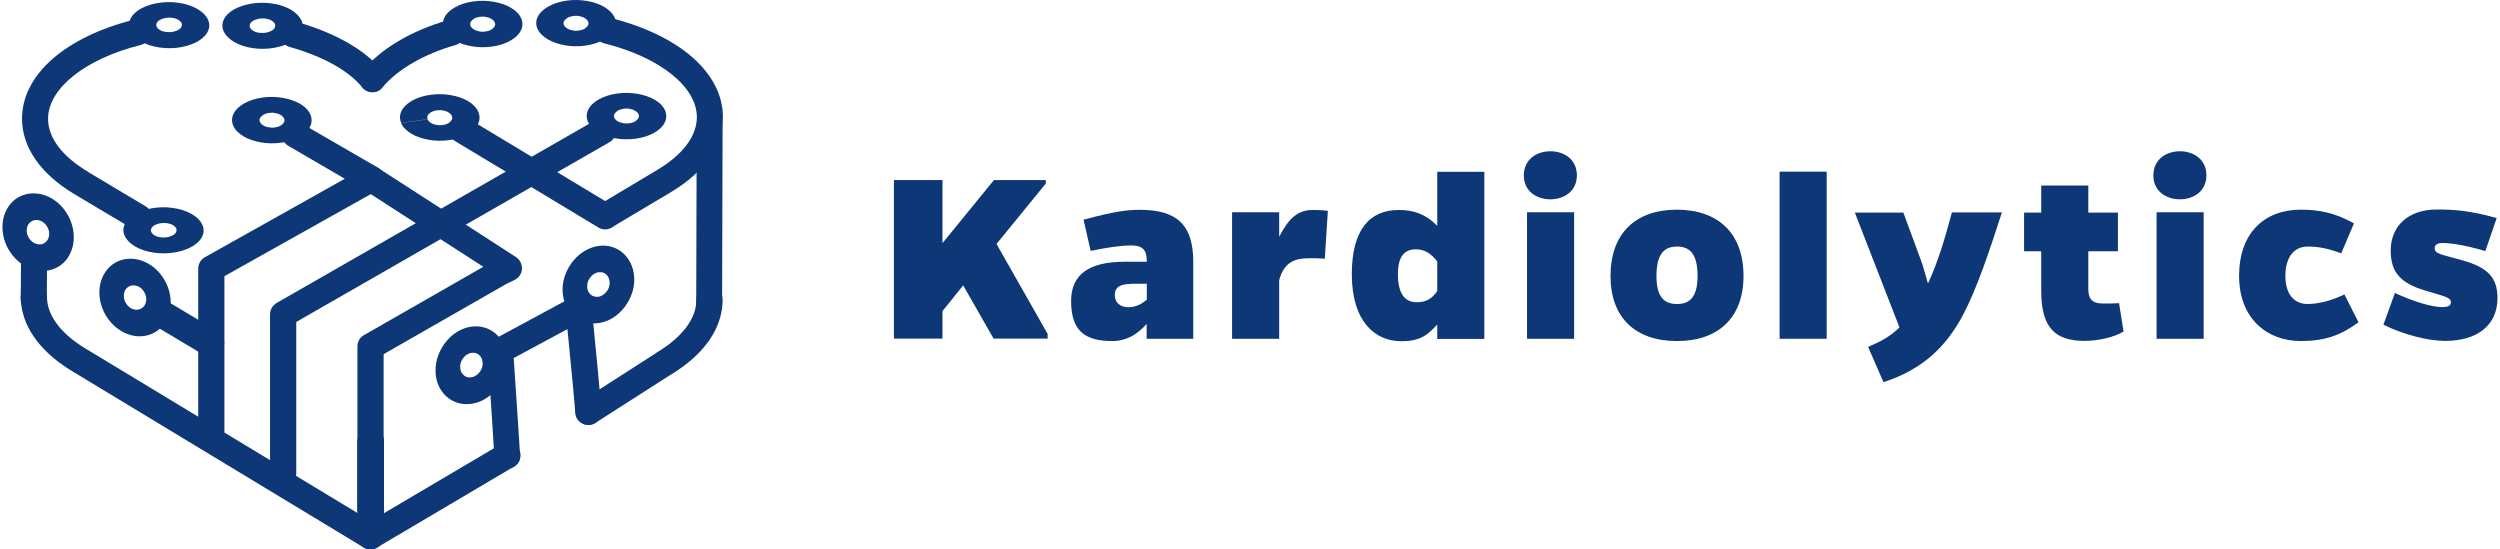
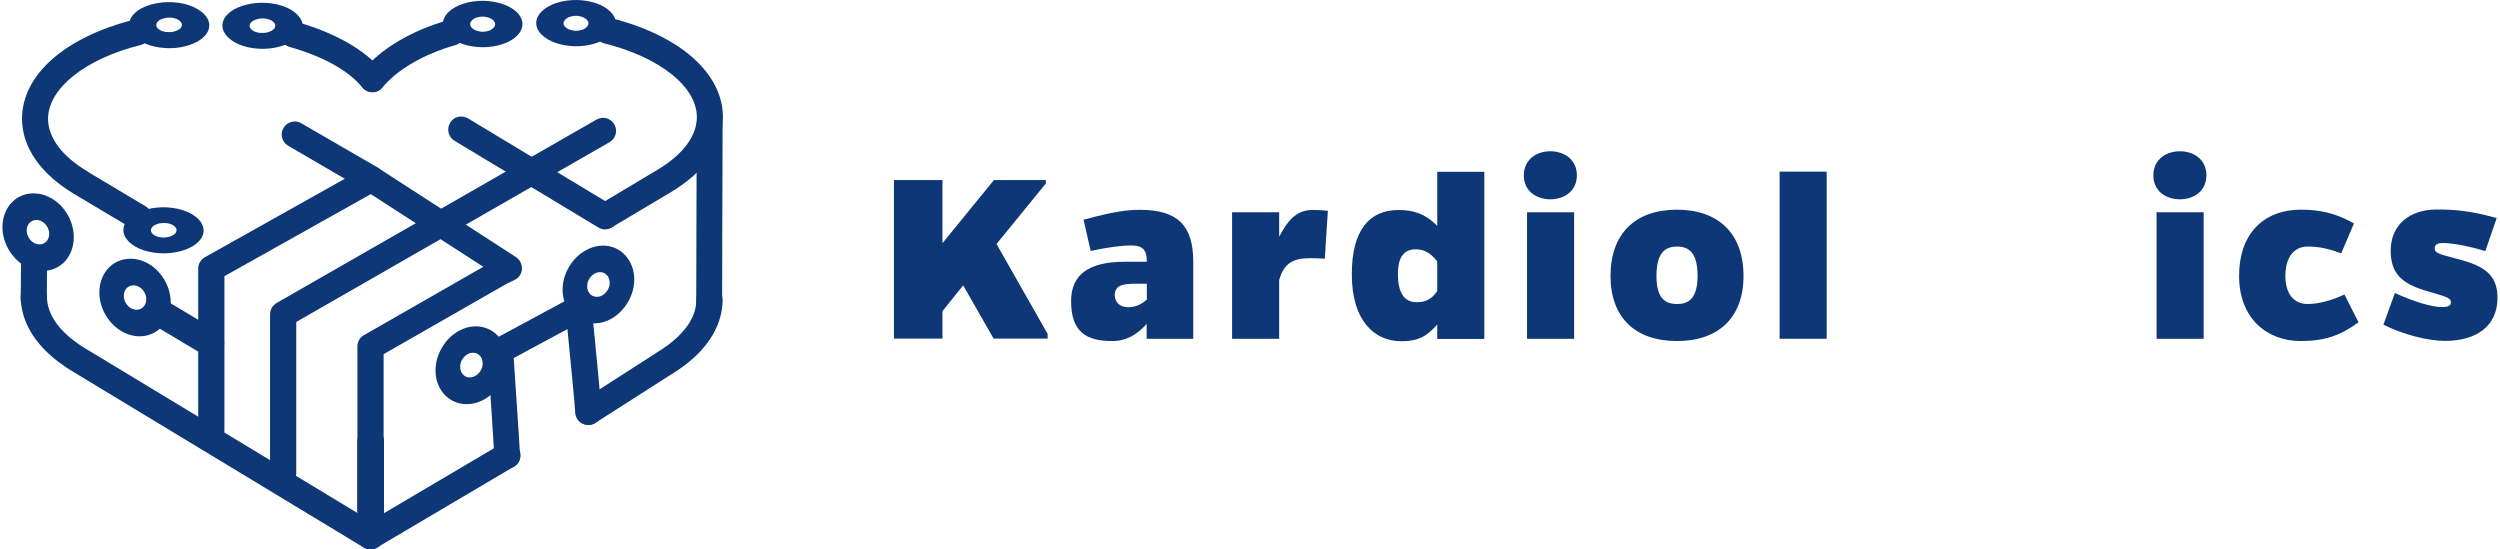
<svg xmlns="http://www.w3.org/2000/svg" width="182" height="40" viewBox="0 0 182 40" fill="none">
  <path d="M11.65 2.19C11.544 2.131 11.462 2.049 11.415 1.966C11.367 1.884 11.367 1.79 11.403 1.695C11.438 1.601 11.521 1.519 11.638 1.448C11.744 1.389 11.886 1.342 12.039 1.307C12.192 1.283 12.345 1.271 12.522 1.295C12.698 1.318 12.851 1.366 12.969 1.436C13.075 1.495 13.158 1.578 13.205 1.66C13.252 1.742 13.252 1.837 13.217 1.931C13.181 2.025 13.099 2.108 12.981 2.178C12.875 2.237 12.734 2.284 12.581 2.32C12.428 2.343 12.274 2.343 12.098 2.331C11.921 2.308 11.768 2.261 11.65 2.19ZM14.359 0.647C13.994 0.435 13.511 0.27 12.969 0.199C12.463 0.129 11.945 0.141 11.473 0.223C11.002 0.305 10.578 0.447 10.225 0.647C9.86 0.859 9.589 1.13 9.471 1.436C9.353 1.731 9.377 2.025 9.518 2.296C9.659 2.567 9.919 2.814 10.26 3.015C10.625 3.227 11.108 3.392 11.65 3.462C12.157 3.533 12.675 3.521 13.146 3.439C13.617 3.356 14.041 3.215 14.395 3.015C14.76 2.803 15.031 2.532 15.16 2.225C15.278 1.931 15.254 1.636 15.113 1.366C14.96 1.083 14.701 0.847 14.359 0.647Z" fill="#0D3776" />
  <path d="M68.612 22.649V24.652H65.078V13.109H68.612V17.702L72.358 13.109H76.138V13.356L72.546 17.761L76.268 24.31V24.652H72.334L70.12 20.776L68.612 22.649Z" fill="#0D3776" />
  <path d="M78.883 15.994C81.121 15.393 82.04 15.275 82.97 15.275C85.715 15.275 86.869 16.394 86.869 19.056V24.663H83.477V23.579C82.782 24.369 81.981 24.828 80.98 24.828C79.072 24.828 77.976 24.168 77.976 21.919C77.976 19.975 79.284 19.056 81.875 19.056H83.489C83.489 18.267 83.265 17.867 82.334 17.867C81.675 17.867 80.685 17.996 79.401 18.267L78.883 15.994ZM82.346 20.67C81.592 20.67 81.156 20.882 81.156 21.483C81.156 22.036 81.557 22.366 82.146 22.366C82.699 22.366 83.135 22.119 83.489 21.812V20.658H82.346V20.67Z" fill="#0D3776" />
  <path d="M93.135 17.219C93.819 15.877 94.514 15.288 95.538 15.288C95.856 15.288 96.163 15.288 96.669 15.347L96.445 18.833C95.986 18.798 95.692 18.798 95.362 18.798C94.243 18.798 93.489 19.08 93.124 20.388V24.663H89.696V15.453H93.124V17.219H93.135Z" fill="#0D3776" />
  <path d="M104.632 24.664V23.627C103.913 24.404 103.383 24.84 102.005 24.84C100.097 24.84 98.412 23.403 98.412 19.964C98.412 16.713 99.72 15.288 101.817 15.288C102.877 15.288 103.725 15.535 104.632 16.442V12.508H108.059V24.675H104.632V24.664ZM104.632 19.033C104.172 18.445 103.701 18.15 103.077 18.15C102.229 18.15 101.769 18.68 101.769 19.952C101.769 21.389 102.276 22.002 103.136 22.002C103.854 22.002 104.255 21.731 104.632 21.189V19.033Z" fill="#0D3776" />
  <path d="M112.864 11.012C113.865 11.012 114.796 11.601 114.796 12.767C114.796 13.921 113.865 14.51 112.864 14.51C111.863 14.51 110.933 13.921 110.933 12.767C110.944 11.601 111.863 11.012 112.864 11.012ZM111.168 24.663V15.452H114.596V24.663H111.168Z" fill="#0D3776" />
  <path d="M126.928 20.093C126.928 23.097 125.126 24.828 122.087 24.828C119.037 24.828 117.246 23.108 117.246 20.093C117.246 17.007 119.048 15.264 122.087 15.264C125.126 15.276 126.928 17.019 126.928 20.093ZM123.583 20.093C123.583 18.48 123.018 17.949 122.087 17.949C121.157 17.949 120.591 18.48 120.591 20.093C120.591 21.624 121.145 22.131 122.087 22.131C123.006 22.143 123.583 21.624 123.583 20.093Z" fill="#0D3776" />
  <path d="M129.555 24.663V12.496H132.983V24.663H129.555Z" fill="#0D3776" />
-   <path d="M145.739 15.464C144.832 18.279 143.925 20.988 142.924 22.897C141.651 25.299 139.92 26.913 137.117 27.82L135.998 25.252C136.893 24.875 137.611 24.499 138.283 23.839L135.032 15.476H138.565L139.944 19.222L140.356 20.635C141.051 19.139 141.534 17.584 142.099 15.464H145.739Z" fill="#0D3776" />
-   <path d="M154.596 24.133C153.949 24.534 152.783 24.817 151.758 24.817C149.543 24.817 148.601 23.792 148.601 21.165V18.291H147.353V15.476H148.601V13.509H152.029V15.476H154.184V18.291H152.029V21.012C152.029 21.695 152.241 22.096 153.089 22.096C153.489 22.096 153.831 22.096 154.267 22.072L154.596 24.133Z" fill="#0D3776" />
  <path d="M158.695 11.012C159.697 11.012 160.627 11.601 160.627 12.767C160.627 13.921 159.697 14.51 158.695 14.51C157.694 14.51 156.764 13.921 156.764 12.767C156.775 11.601 157.694 11.012 158.695 11.012ZM156.999 24.663V15.452H160.427V24.663H156.999Z" fill="#0D3776" />
  <path d="M171.699 23.462C170.415 24.404 169.272 24.828 167.494 24.828C165.02 24.828 163.006 23.167 163.006 20.093C163.006 16.948 164.855 15.264 167.506 15.264C168.813 15.264 170.003 15.488 171.369 16.265L170.439 18.444C169.378 18.044 168.684 17.949 168 17.949C166.976 17.949 166.375 18.762 166.375 20.093C166.375 21.365 166.976 22.131 167.989 22.131C168.778 22.131 169.744 21.884 170.674 21.436L171.699 23.462Z" fill="#0D3776" />
  <path d="M180.933 18.279C179.367 17.808 178.307 17.69 177.812 17.69C177.506 17.69 177.247 17.785 177.247 18.067C177.247 18.503 177.706 18.503 179.343 18.974C181.086 19.481 181.817 20.199 181.817 21.695C181.817 23.721 180.297 24.817 178.012 24.817C176.728 24.817 174.926 24.345 173.513 23.639L174.349 21.33C175.751 21.978 177.058 22.355 177.777 22.355C178.248 22.355 178.425 22.237 178.425 22.013C178.425 21.636 177.953 21.577 176.516 21.142C174.797 20.611 174.043 19.858 174.043 18.244C174.043 16.43 175.35 15.252 177.388 15.252C178.637 15.252 179.814 15.323 181.758 15.877L180.933 18.279Z" fill="#0D3776" />
-   <path d="M42.793 8.834L43.759 8.704L44.725 8.575C44.689 8.48 44.689 8.386 44.736 8.292C44.783 8.21 44.866 8.127 44.972 8.056C45.09 7.986 45.231 7.939 45.396 7.915C45.549 7.892 45.714 7.892 45.855 7.927C45.997 7.95 46.138 7.998 46.244 8.068C46.362 8.139 46.444 8.221 46.492 8.327C46.527 8.422 46.527 8.516 46.48 8.598C46.433 8.681 46.35 8.763 46.244 8.834C46.126 8.904 45.985 8.952 45.82 8.975C45.655 8.999 45.514 8.999 45.361 8.963C45.219 8.94 45.078 8.893 44.972 8.834C44.854 8.763 44.772 8.681 44.725 8.575L43.759 8.704L42.793 8.834ZM47.646 7.255C47.304 7.055 46.88 6.914 46.409 6.831C45.938 6.749 45.431 6.737 44.925 6.808C44.395 6.879 43.924 7.043 43.559 7.255C43.217 7.456 42.958 7.703 42.828 7.974C42.687 8.245 42.675 8.551 42.793 8.846C42.922 9.164 43.205 9.435 43.57 9.647C43.912 9.847 44.336 9.988 44.807 10.071C45.278 10.153 45.785 10.165 46.291 10.094C46.821 10.024 47.292 9.859 47.657 9.647C47.999 9.446 48.258 9.199 48.388 8.928C48.529 8.657 48.541 8.351 48.423 8.056C48.294 7.75 48.023 7.467 47.646 7.255Z" fill="#0D3776" />
  <path d="M43.559 21.602C43.677 21.59 43.783 21.543 43.877 21.484C44.018 21.401 44.148 21.26 44.242 21.107C44.336 20.954 44.383 20.777 44.383 20.589C44.383 20.471 44.36 20.353 44.324 20.259C44.266 20.106 44.16 19.988 44.03 19.906C43.9 19.823 43.747 19.8 43.571 19.823C43.453 19.835 43.347 19.882 43.252 19.941C43.111 20.023 42.982 20.165 42.887 20.318C42.793 20.471 42.746 20.648 42.746 20.836C42.746 20.966 42.77 21.072 42.805 21.166C42.864 21.319 42.97 21.437 43.099 21.519C43.241 21.59 43.394 21.625 43.559 21.602ZM43.571 17.903C43.936 17.856 44.277 17.88 44.584 17.986C45.055 18.139 45.443 18.433 45.726 18.846C46.009 19.258 46.174 19.776 46.174 20.353C46.174 20.742 46.103 21.119 45.962 21.472C45.761 22.002 45.432 22.473 45.019 22.838C44.607 23.204 44.101 23.451 43.559 23.522C43.205 23.569 42.864 23.545 42.546 23.439C42.075 23.286 41.686 22.992 41.403 22.591C41.121 22.179 40.956 21.661 40.956 21.084C40.956 20.695 41.026 20.318 41.168 19.965C41.368 19.434 41.698 18.963 42.11 18.598C42.534 18.233 43.029 17.986 43.571 17.903Z" fill="#0D3776" />
  <path d="M15.325 25.971C15.148 25.971 14.972 25.924 14.819 25.83L10.967 23.533C10.496 23.25 10.343 22.638 10.625 22.167C10.908 21.696 11.521 21.543 11.992 21.825L15.843 24.122C16.314 24.405 16.468 25.017 16.185 25.488C15.996 25.795 15.667 25.971 15.325 25.971Z" fill="#0D3776" />
  <path d="M2.769 17.785C2.993 17.82 3.193 17.75 3.346 17.608C3.499 17.467 3.582 17.267 3.582 17.02C3.582 16.772 3.488 16.548 3.334 16.36C3.181 16.172 2.981 16.054 2.757 16.018C2.533 15.995 2.333 16.054 2.18 16.195C2.027 16.336 1.945 16.537 1.945 16.784C1.945 17.031 2.039 17.255 2.192 17.444C2.345 17.632 2.545 17.75 2.769 17.785ZM2.781 14.098C3.499 14.204 4.147 14.605 4.607 15.17C5.078 15.748 5.372 16.489 5.372 17.267C5.372 18.032 5.078 18.704 4.618 19.14C4.147 19.576 3.499 19.799 2.781 19.705C2.062 19.599 1.414 19.199 0.943 18.622C0.472 18.056 0.178 17.302 0.178 16.537C0.178 15.759 0.472 15.1 0.932 14.664C1.391 14.228 2.051 14.004 2.757 14.098C2.757 14.098 2.757 14.098 2.781 14.098C2.769 14.098 2.769 14.098 2.781 14.098Z" fill="#0D3776" />
  <path d="M9.836 22.544C10.06 22.579 10.26 22.508 10.413 22.367C10.566 22.225 10.649 22.025 10.649 21.778C10.649 21.53 10.555 21.307 10.402 21.118C10.248 20.93 10.048 20.812 9.824 20.777C9.601 20.753 9.4 20.812 9.247 20.953C9.094 21.095 9.012 21.295 9.012 21.542C9.012 21.79 9.106 22.013 9.259 22.202C9.412 22.39 9.612 22.508 9.836 22.544ZM9.836 18.857C10.555 18.963 11.203 19.363 11.662 19.929C12.133 20.506 12.428 21.248 12.428 22.025C12.428 22.791 12.133 23.462 11.674 23.898C11.203 24.334 10.555 24.558 9.836 24.463C9.118 24.357 8.47 23.957 7.999 23.38C7.528 22.814 7.233 22.061 7.233 21.295C7.233 20.517 7.528 19.858 7.987 19.422C8.446 18.986 9.106 18.762 9.813 18.857C9.824 18.857 9.824 18.857 9.836 18.857Z" fill="#0D3776" />
  <path d="M43.971 0.494C43.629 0.294 43.205 0.152 42.734 0.07C42.263 -0.012 41.756 -0.024 41.25 0.046C40.72 0.117 40.248 0.282 39.883 0.494C39.542 0.694 39.283 0.942 39.153 1.212C39.012 1.483 39 1.79 39.118 2.084L40.084 1.955L41.05 1.825C41.014 1.731 41.014 1.637 41.061 1.542C41.108 1.46 41.191 1.377 41.297 1.307C41.415 1.236 41.556 1.189 41.721 1.165C41.874 1.142 42.039 1.142 42.18 1.177C42.322 1.201 42.463 1.248 42.569 1.319C42.687 1.389 42.769 1.472 42.816 1.578C42.852 1.672 42.852 1.766 42.804 1.849C42.757 1.931 42.675 2.013 42.569 2.084C42.451 2.155 42.31 2.202 42.145 2.225C41.98 2.249 41.839 2.249 41.685 2.214C41.544 2.19 41.403 2.143 41.297 2.072C41.179 2.002 41.097 1.919 41.05 1.813L40.084 1.943L39.118 2.072C39.247 2.39 39.53 2.661 39.895 2.873C40.237 3.074 40.661 3.215 41.132 3.297C41.603 3.38 42.11 3.392 42.616 3.321C43.146 3.25 43.617 3.085 43.982 2.873C44.324 2.673 44.583 2.426 44.713 2.155C44.854 1.884 44.866 1.578 44.748 1.283C44.618 0.989 44.336 0.706 43.971 0.494Z" fill="#0D3776" />
  <path d="M37.175 0.553C36.833 0.352 36.409 0.211 35.938 0.129C35.467 0.046 34.96 0.034 34.454 0.105C33.923 0.176 33.452 0.341 33.087 0.553C32.746 0.753 32.486 1 32.357 1.271C32.216 1.542 32.204 1.848 32.322 2.143L33.288 2.013L34.253 1.884C34.218 1.789 34.218 1.695 34.265 1.601C34.312 1.518 34.395 1.436 34.501 1.365C34.618 1.295 34.76 1.248 34.925 1.224C35.078 1.2 35.231 1.2 35.384 1.236C35.525 1.259 35.667 1.306 35.773 1.377C35.891 1.448 35.973 1.53 36.02 1.636C36.056 1.73 36.056 1.825 36.008 1.919C35.961 2.001 35.879 2.084 35.773 2.154C35.655 2.225 35.514 2.272 35.349 2.296C35.184 2.319 35.042 2.319 34.889 2.284C34.748 2.26 34.607 2.213 34.501 2.143C34.383 2.072 34.3 1.99 34.253 1.884L33.288 2.013L32.322 2.143C32.451 2.461 32.734 2.732 33.099 2.944C33.441 3.144 33.865 3.285 34.336 3.368C34.807 3.45 35.313 3.462 35.82 3.391C36.35 3.321 36.821 3.156 37.186 2.944C37.528 2.743 37.787 2.496 37.916 2.225C38.058 1.954 38.07 1.648 37.952 1.354C37.822 1.036 37.54 0.765 37.175 0.553Z" fill="#0D3776" />
  <path d="M44.1 16.654C43.782 16.654 43.464 16.489 43.287 16.195C43.016 15.747 43.169 15.158 43.617 14.899L47.775 12.414C47.787 12.414 47.787 12.402 47.799 12.402C47.81 12.39 47.822 12.39 47.834 12.379C49.707 11.271 50.731 9.905 50.731 8.527C50.731 6.313 48.022 4.157 43.982 3.156C43.476 3.026 43.169 2.52 43.287 2.002C43.417 1.495 43.923 1.189 44.442 1.307C49.495 2.567 52.628 5.335 52.628 8.527C52.628 10.6 51.285 12.532 48.835 13.992C48.812 14.004 48.8 14.016 48.776 14.028L44.583 16.525C44.43 16.607 44.265 16.654 44.1 16.654Z" fill="#0D3776" />
  <path d="M27.115 6.713C26.903 6.713 26.691 6.643 26.515 6.501C26.114 6.172 26.055 5.571 26.385 5.17C27.728 3.545 29.942 2.226 32.64 1.46C33.146 1.319 33.664 1.613 33.806 2.12C33.947 2.626 33.653 3.145 33.146 3.286C30.861 3.934 28.918 5.064 27.834 6.372C27.657 6.596 27.386 6.713 27.115 6.713Z" fill="#0D3776" />
  <path d="M51.639 22.991C51.109 22.991 50.685 22.567 50.685 22.037L50.72 9.104C50.72 8.586 51.144 8.162 51.662 8.162C52.181 8.162 52.605 8.586 52.605 9.116L52.569 22.049C52.581 22.567 52.157 22.991 51.639 22.991Z" fill="#0D3776" />
  <path d="M42.852 30.931C42.534 30.931 42.239 30.778 42.051 30.495C41.768 30.059 41.898 29.47 42.334 29.188L47.764 25.701L47.775 25.689C47.775 25.689 47.787 25.689 47.787 25.678C48.082 25.501 48.388 25.301 48.671 25.089C49.589 24.394 50.697 23.263 50.697 21.814C50.697 21.296 51.12 20.86 51.651 20.86C52.181 20.86 52.605 21.284 52.605 21.814C52.605 23.581 51.639 25.242 49.825 26.608C49.495 26.855 49.142 27.103 48.788 27.303L43.358 30.778C43.205 30.884 43.029 30.931 42.852 30.931Z" fill="#0D3776" />
  <path d="M26.974 40.001C26.809 40.001 26.644 39.953 26.503 39.871C26.209 39.706 26.02 39.388 26.02 39.046V32.121C26.02 31.602 26.444 31.166 26.974 31.166C27.492 31.166 27.928 31.59 27.928 32.121V37.374L36.468 32.333C36.915 32.062 37.504 32.215 37.764 32.662C38.034 33.11 37.881 33.699 37.434 33.958L27.469 39.847C27.304 39.953 27.139 40.001 26.974 40.001Z" fill="#0D3776" />
  <path d="M2.463 22.744C1.933 22.744 1.509 22.308 1.509 21.79L1.532 18.798C1.532 18.28 1.956 17.856 2.475 17.856C2.475 17.856 2.475 17.856 2.487 17.856C3.005 17.856 3.429 18.291 3.429 18.81L3.405 21.802C3.405 22.32 2.981 22.744 2.463 22.744Z" fill="#0D3776" />
  <path d="M26.974 40C26.809 40 26.633 39.953 26.48 39.859L5.349 27.079C5.337 27.079 5.337 27.067 5.325 27.067C4.972 26.855 4.618 26.619 4.289 26.372C2.475 25.006 1.509 23.345 1.509 21.578C1.509 21.06 1.933 20.624 2.463 20.624C2.993 20.624 3.417 21.048 3.417 21.578C3.417 23.027 4.512 24.158 5.443 24.853C5.726 25.065 6.032 25.265 6.326 25.442C6.326 25.442 6.326 25.442 6.338 25.442L26.044 37.361V32.12C26.044 31.602 26.468 31.166 26.998 31.166C27.516 31.166 27.952 31.59 27.952 32.12V39.046C27.952 39.387 27.763 39.706 27.469 39.87C27.292 39.953 27.139 40 26.974 40Z" fill="#0D3776" />
  <path d="M20.614 35.429C20.096 35.429 19.66 35.005 19.66 34.475V22.885C19.66 22.543 19.837 22.237 20.131 22.06L43.429 8.703C43.889 8.444 44.466 8.597 44.725 9.057C44.984 9.516 44.831 10.093 44.371 10.352L21.568 23.438V34.475C21.568 35.005 21.144 35.429 20.614 35.429Z" fill="#0D3776" />
-   <path d="M17.952 8.998L18.918 8.868C18.882 8.774 18.882 8.68 18.929 8.597C18.977 8.515 19.059 8.433 19.165 8.362C19.283 8.291 19.424 8.244 19.589 8.221C19.742 8.197 19.895 8.197 20.048 8.232C20.19 8.256 20.331 8.303 20.437 8.374C20.555 8.444 20.637 8.527 20.684 8.633C20.72 8.727 20.72 8.821 20.673 8.904C20.625 8.986 20.543 9.069 20.437 9.139C20.319 9.21 20.178 9.257 20.013 9.281C19.86 9.304 19.707 9.292 19.554 9.269C19.412 9.245 19.271 9.198 19.165 9.128C19.047 9.057 18.965 8.974 18.918 8.868L17.952 8.998ZM21.827 7.549C21.485 7.349 21.061 7.208 20.59 7.125C20.119 7.043 19.613 7.031 19.106 7.102C18.576 7.172 18.105 7.337 17.74 7.549C17.398 7.749 17.139 7.997 17.009 8.268C16.868 8.539 16.856 8.845 16.974 9.139C17.104 9.457 17.386 9.728 17.752 9.94C18.093 10.14 18.517 10.282 18.988 10.364C19.459 10.447 19.966 10.459 20.472 10.388C21.002 10.317 21.474 10.152 21.839 9.94C22.18 9.74 22.439 9.493 22.569 9.222C22.71 8.951 22.722 8.645 22.604 8.35C22.475 8.044 22.204 7.761 21.827 7.549Z" fill="#0D3776" />
  <path d="M15.384 32.308C14.866 32.308 14.43 31.884 14.43 31.354V19.551C14.43 19.21 14.618 18.892 14.913 18.727L25.102 13.014L20.979 10.611C20.531 10.352 20.366 9.763 20.637 9.316C20.896 8.868 21.485 8.703 21.933 8.974L27.504 12.201C27.799 12.378 27.976 12.684 27.976 13.026C27.976 13.367 27.787 13.674 27.493 13.851L16.338 20.105V31.365C16.326 31.884 15.902 32.308 15.384 32.308Z" fill="#0D3776" />
  <path d="M36.939 34.111C36.42 34.111 35.996 33.687 35.985 33.169C35.973 32.827 35.69 28.445 35.49 25.583C35.467 25.206 35.655 24.864 35.985 24.688L41.686 21.614C41.968 21.46 42.298 21.46 42.581 21.614C42.864 21.767 43.052 22.038 43.075 22.356C43.24 24.028 43.782 29.529 43.782 29.988C43.782 30.506 43.358 30.942 42.828 30.942C42.298 30.942 41.874 30.518 41.874 29.988C41.862 29.67 41.568 26.537 41.309 23.958L37.398 26.066C37.539 28.233 37.858 32.862 37.858 33.169C37.893 33.687 37.469 34.111 36.939 34.111Z" fill="#0D3776" />
  <path d="M11.697 17.279C11.697 17.279 11.709 17.279 11.697 17.279V17.279ZM11.261 17.137C11.155 17.078 11.073 16.996 11.026 16.914C10.979 16.831 10.979 16.737 11.014 16.643C11.049 16.549 11.132 16.466 11.249 16.395C11.355 16.337 11.497 16.289 11.65 16.254C11.803 16.23 11.956 16.23 12.133 16.242C12.309 16.266 12.463 16.313 12.58 16.384C12.686 16.442 12.769 16.525 12.816 16.607C12.863 16.69 12.863 16.784 12.828 16.878C12.792 16.973 12.71 17.055 12.592 17.126C12.486 17.184 12.345 17.232 12.192 17.267C12.039 17.291 11.885 17.302 11.72 17.279C11.52 17.255 11.379 17.208 11.261 17.137ZM13.959 15.583C13.593 15.371 13.11 15.206 12.569 15.135C12.062 15.064 11.544 15.076 11.073 15.159C10.602 15.241 10.178 15.382 9.824 15.583C9.459 15.795 9.188 16.066 9.059 16.372C8.941 16.666 8.964 16.961 9.106 17.232C9.247 17.503 9.506 17.75 9.848 17.95C10.213 18.162 10.696 18.327 11.238 18.398C11.744 18.468 12.262 18.457 12.733 18.374C13.205 18.292 13.629 18.15 13.982 17.95C14.347 17.738 14.618 17.467 14.748 17.161C14.865 16.866 14.842 16.572 14.7 16.301C14.559 16.03 14.312 15.783 13.959 15.583Z" fill="#0D3776" />
  <path d="M18.199 1.754C18.234 1.66 18.317 1.578 18.435 1.507C18.541 1.448 18.682 1.401 18.835 1.366C18.988 1.342 19.141 1.33 19.318 1.354C19.495 1.377 19.648 1.424 19.766 1.495C19.872 1.554 19.954 1.636 20.001 1.719C20.048 1.801 20.048 1.896 20.013 1.99C19.978 2.084 19.895 2.167 19.777 2.237C19.671 2.296 19.53 2.343 19.377 2.379C19.224 2.402 19.071 2.402 18.894 2.39C18.717 2.367 18.564 2.32 18.446 2.249C18.34 2.19 18.258 2.108 18.211 2.025C18.164 1.931 18.164 1.849 18.199 1.754ZM21.155 0.694C20.79 0.482 20.307 0.317 19.766 0.247C19.259 0.176 18.741 0.188 18.27 0.27C17.799 0.353 17.375 0.494 17.021 0.694C16.656 0.906 16.385 1.177 16.267 1.483C16.149 1.778 16.173 2.072 16.314 2.343C16.456 2.614 16.715 2.861 17.056 3.062C17.422 3.274 17.904 3.439 18.446 3.509C18.953 3.58 19.471 3.568 19.942 3.486C20.413 3.403 20.837 3.262 21.191 3.062C21.556 2.85 21.827 2.579 21.956 2.273C22.074 1.978 22.051 1.684 21.909 1.413C21.756 1.142 21.497 0.894 21.155 0.694Z" fill="#0D3776" />
  <path d="M10.131 16.784C9.966 16.784 9.801 16.737 9.648 16.654L5.455 14.157C5.431 14.146 5.408 14.134 5.396 14.122C2.958 12.662 1.603 10.718 1.603 8.645C1.603 5.453 4.736 2.685 9.789 1.425C10.296 1.295 10.814 1.613 10.944 2.12C11.073 2.626 10.755 3.144 10.249 3.274C6.208 4.275 3.499 6.442 3.499 8.645C3.499 10.023 4.524 11.389 6.397 12.497C6.409 12.508 6.42 12.508 6.432 12.52C6.444 12.532 6.456 12.532 6.456 12.544L10.614 15.029C11.061 15.3 11.214 15.877 10.944 16.325C10.779 16.619 10.461 16.784 10.131 16.784Z" fill="#0D3776" />
  <path d="M27.116 6.713C26.845 6.713 26.574 6.596 26.385 6.372C25.372 5.135 23.535 4.11 21.073 3.415C20.567 3.274 20.272 2.744 20.414 2.249C20.555 1.743 21.085 1.448 21.58 1.59C24.407 2.391 26.574 3.627 27.834 5.159C28.164 5.559 28.105 6.16 27.705 6.49C27.54 6.643 27.328 6.713 27.116 6.713Z" fill="#0D3776" />
-   <path d="M34.053 7.349C33.711 7.149 33.287 7.008 32.816 6.925C32.345 6.843 31.839 6.831 31.332 6.902C30.802 6.973 30.331 7.137 29.966 7.349C29.624 7.55 29.365 7.797 29.235 8.068C29.094 8.339 29.082 8.645 29.2 8.94L30.166 8.81L31.132 8.68C31.096 8.586 31.096 8.492 31.144 8.398C31.191 8.315 31.273 8.233 31.379 8.174C31.497 8.103 31.638 8.056 31.803 8.033C31.956 8.009 32.109 8.009 32.263 8.044C32.404 8.068 32.545 8.115 32.651 8.186C32.769 8.256 32.852 8.339 32.899 8.445C32.934 8.539 32.934 8.633 32.887 8.728C32.84 8.81 32.757 8.892 32.651 8.963C32.533 9.034 32.392 9.081 32.227 9.104C32.074 9.128 31.921 9.116 31.768 9.093C31.627 9.069 31.485 9.022 31.379 8.951C31.261 8.881 31.179 8.798 31.132 8.692L30.166 8.822L29.2 8.951C29.33 9.269 29.612 9.54 29.978 9.752C30.319 9.953 30.743 10.094 31.214 10.176C31.686 10.259 32.192 10.271 32.698 10.2C33.228 10.129 33.7 9.964 34.065 9.752C34.406 9.552 34.666 9.305 34.795 9.034C34.936 8.763 34.948 8.457 34.83 8.162C34.701 7.844 34.418 7.561 34.053 7.349Z" fill="#0D3776" />
  <path d="M44.041 16.702C43.877 16.702 43.712 16.655 43.559 16.56L33.087 10.247C32.64 9.976 32.498 9.399 32.769 8.94C33.04 8.48 33.617 8.351 34.077 8.622L44.548 14.935C44.996 15.206 45.137 15.783 44.866 16.242C44.666 16.537 44.36 16.702 44.041 16.702Z" fill="#0D3776" />
  <path d="M26.974 37.974C26.456 37.974 26.02 37.55 26.02 37.02V25.218C26.02 24.876 26.197 24.558 26.503 24.393L35.184 19.423L26.503 13.816C26.067 13.533 25.938 12.944 26.22 12.509C26.503 12.073 27.092 11.943 27.528 12.226L37.563 18.716C37.846 18.904 38.011 19.234 37.999 19.576C37.987 19.917 37.775 20.224 37.469 20.377L36.88 20.659L27.928 25.783V37.044C27.928 37.55 27.504 37.974 26.974 37.974Z" fill="#0D3776" />
  <path d="M34.312 27.467C34.43 27.455 34.536 27.408 34.63 27.349C34.772 27.267 34.901 27.126 34.996 26.973C35.09 26.819 35.137 26.643 35.137 26.454C35.137 26.336 35.113 26.219 35.078 26.124C35.019 25.971 34.913 25.854 34.784 25.771C34.654 25.689 34.501 25.665 34.324 25.689C34.206 25.7 34.1 25.747 34.006 25.806C33.865 25.889 33.735 26.03 33.641 26.183C33.547 26.336 33.5 26.513 33.5 26.702C33.5 26.831 33.523 26.937 33.559 27.031C33.617 27.184 33.724 27.302 33.853 27.385C33.983 27.467 34.136 27.491 34.312 27.467ZM34.312 23.78C34.666 23.733 35.019 23.757 35.325 23.863C35.797 24.016 36.185 24.311 36.468 24.723C36.751 25.135 36.916 25.653 36.916 26.23C36.916 26.619 36.845 26.996 36.703 27.349C36.503 27.879 36.173 28.351 35.761 28.716C35.349 29.081 34.843 29.328 34.301 29.399C33.947 29.446 33.606 29.422 33.288 29.316C32.816 29.163 32.428 28.869 32.145 28.457C31.863 28.044 31.698 27.526 31.709 26.949C31.709 26.56 31.78 26.183 31.921 25.83C32.122 25.3 32.451 24.829 32.864 24.464C33.276 24.11 33.782 23.851 34.312 23.78Z" fill="#0D3776" />
</svg>